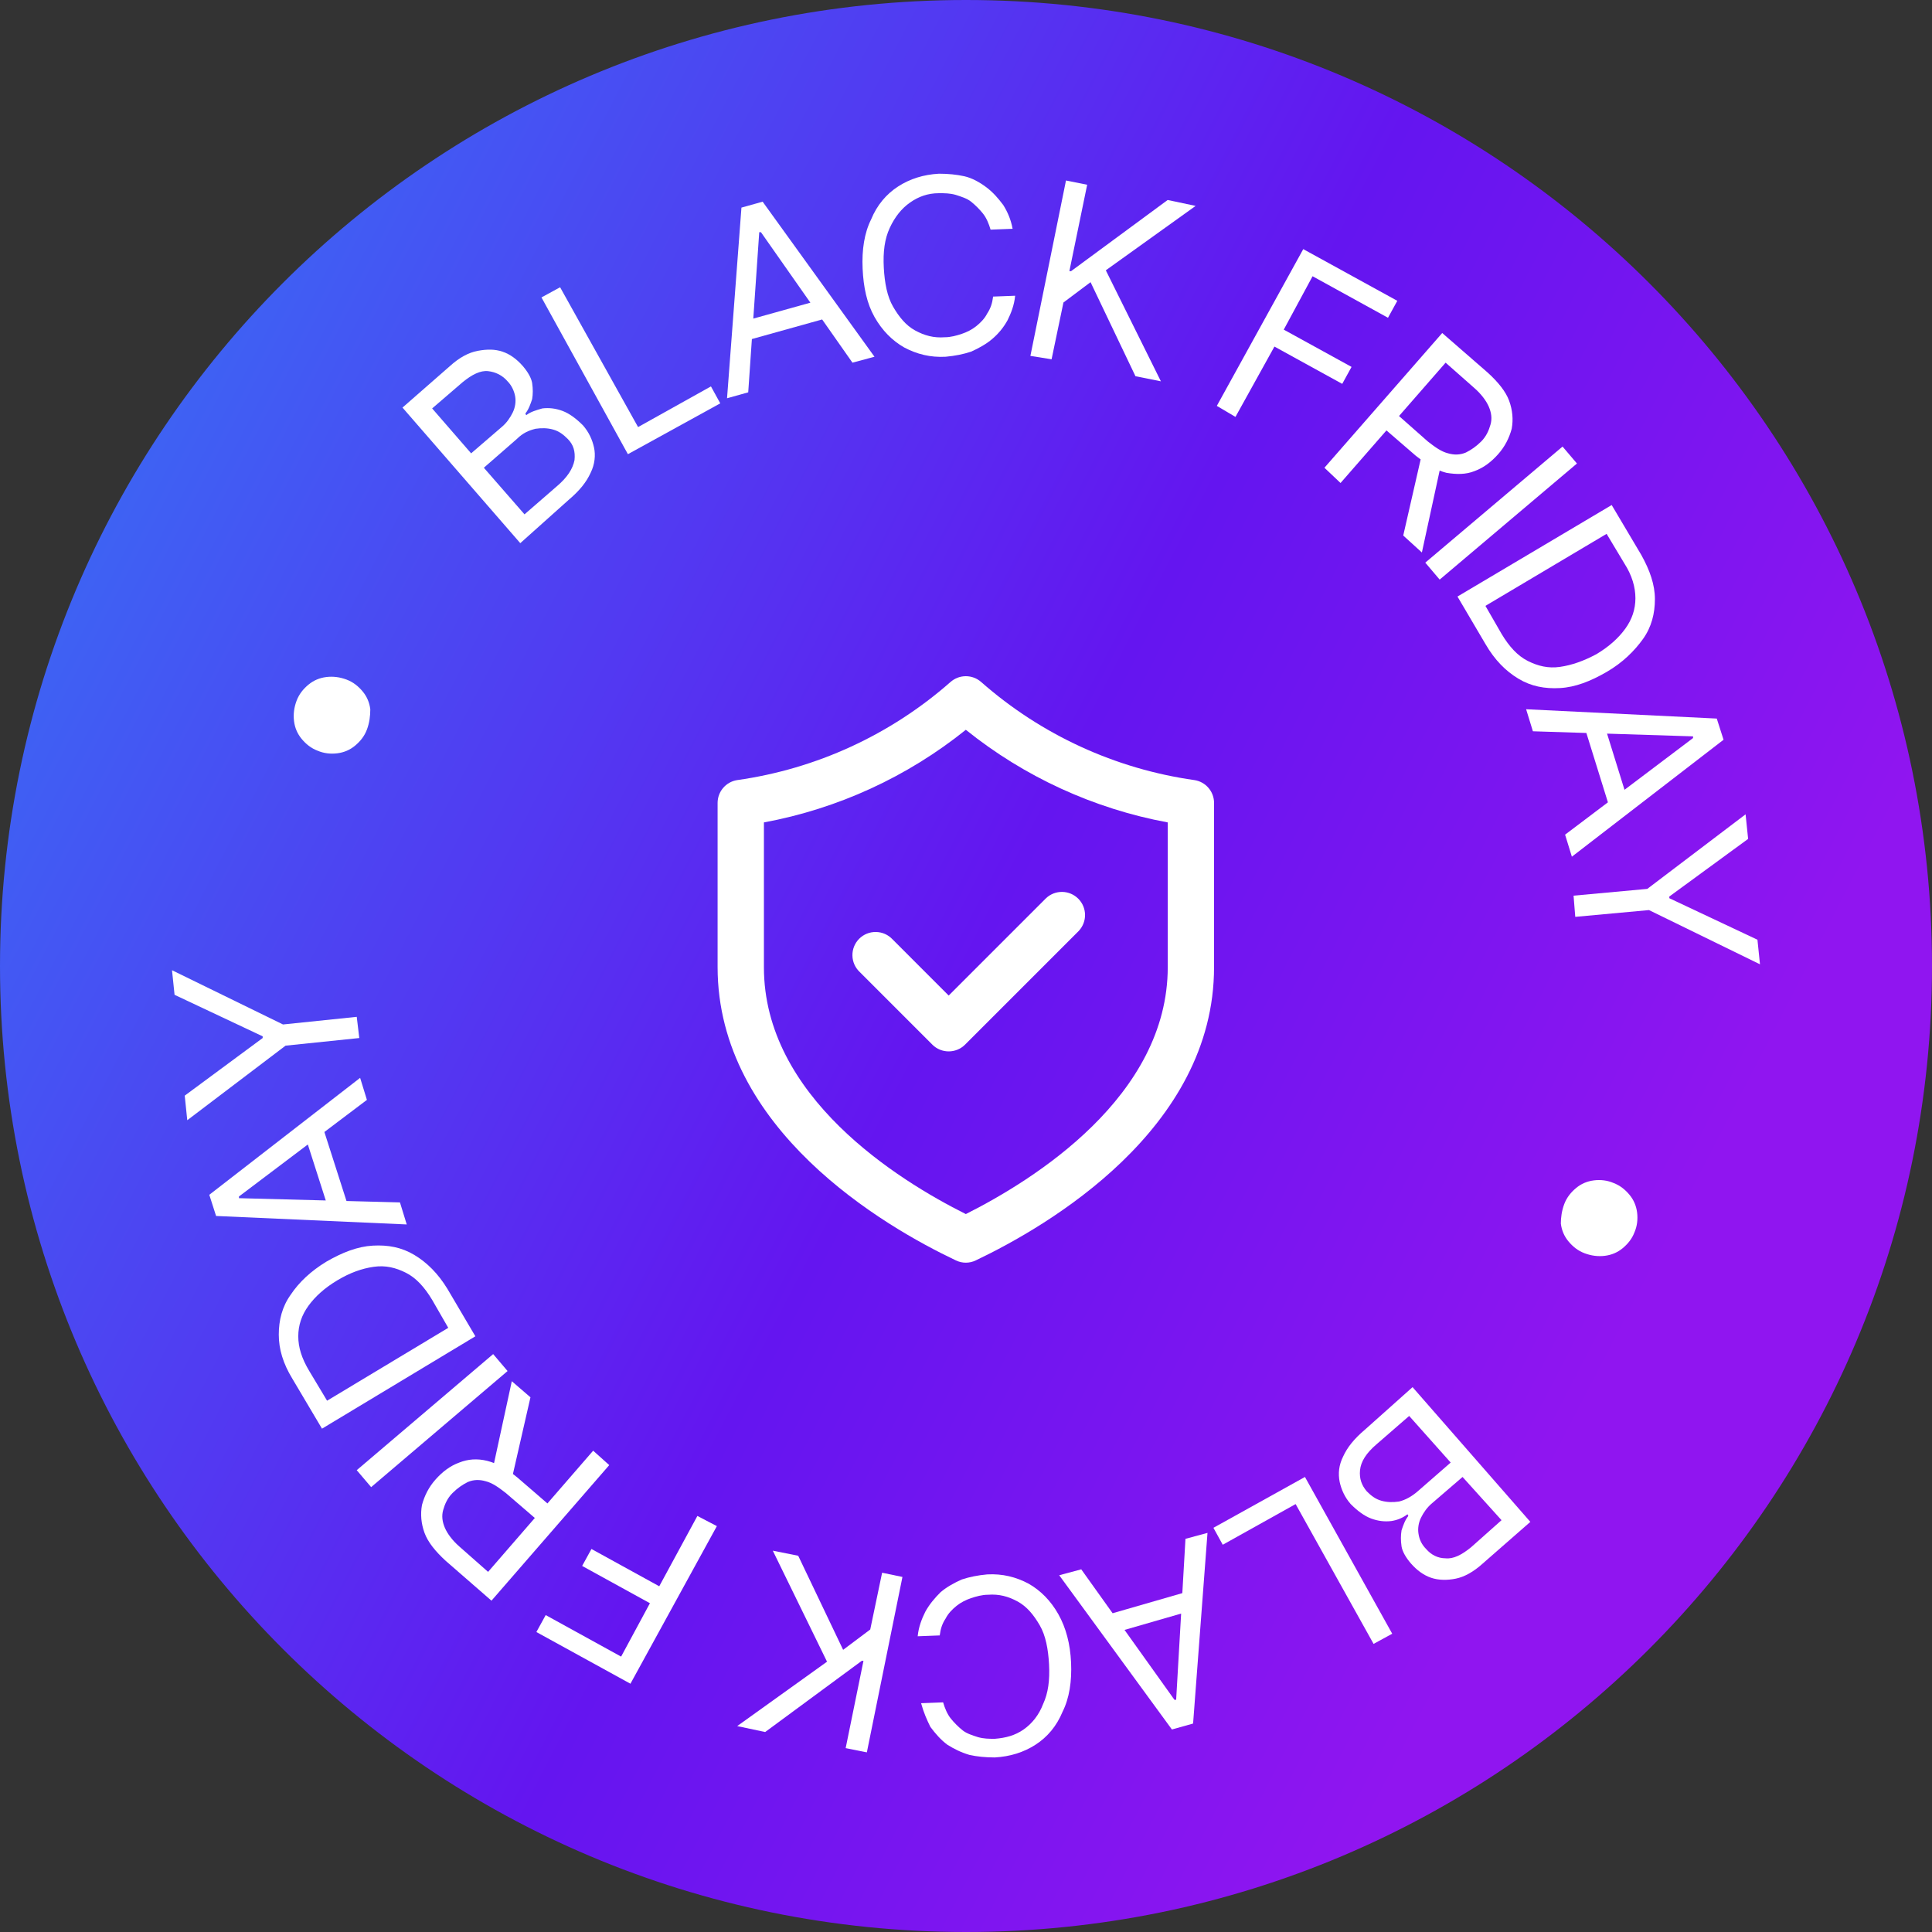
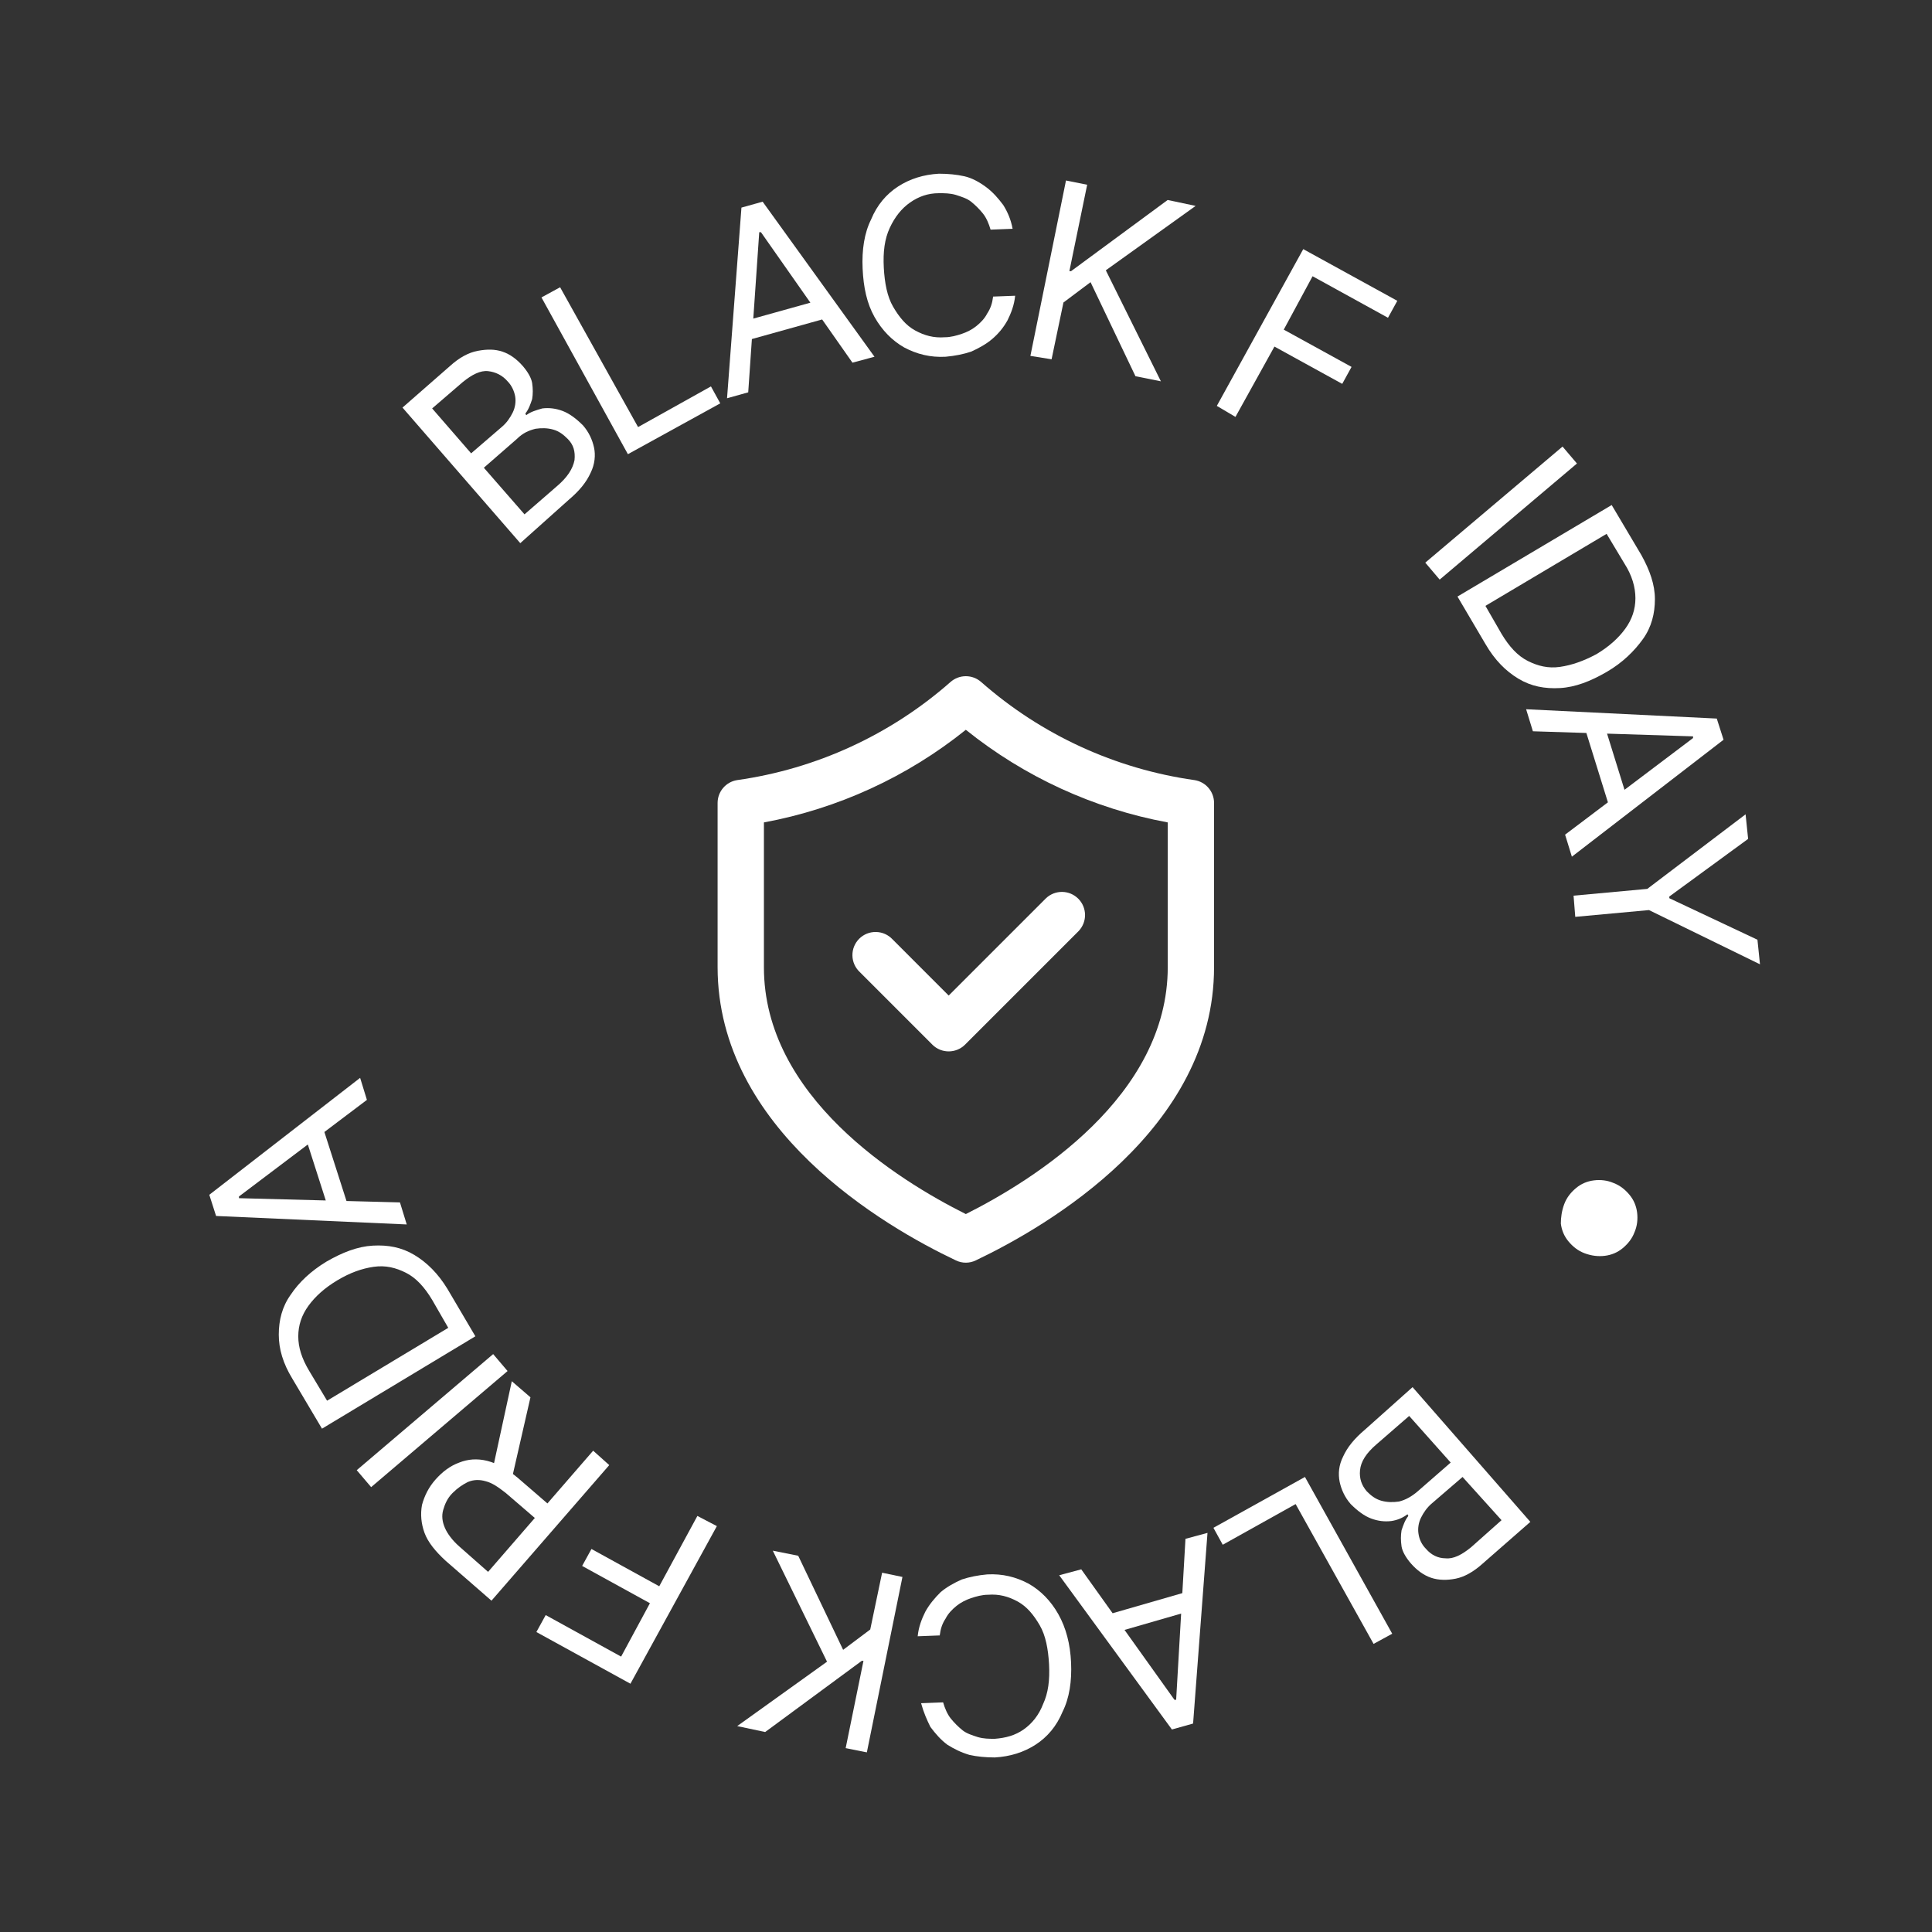
<svg xmlns="http://www.w3.org/2000/svg" width="280" height="280" viewBox="0 0 280 280" fill="none">
  <rect x="0" y="0" width="280" height="280" fill="#333333" stroke="none" />
  <g clip-path="url(#clip0_1158_10087)">
    <g clip-path="url(#clip1_1158_10087)">
-       <path d="M140 280C217.32 280 280 217.32 280 140C280 62.68 217.32 0 140 0C62.68 0 0 62.68 0 140C0 217.32 62.68 280 140 280Z" fill="url(#paint0_linear_1158_10087)" />
-     </g>
+       </g>
    <path d="M129.351 136.137C128.726 135.468 127.866 135.084 126.952 135.071C126.043 135.053 125.165 135.407 124.523 136.049C123.876 136.696 123.522 137.574 123.54 138.483C123.553 139.392 123.942 140.257 124.606 140.878L135.119 151.391V151.395C136.43 152.702 138.554 152.702 139.865 151.395L156.351 134.909V134.905C157.583 133.585 157.548 131.523 156.272 130.247C154.992 128.966 152.934 128.931 151.61 130.164L137.492 144.282L129.351 136.137Z" fill="white" />
    <path d="M175.951 116.373C175.951 114.725 174.758 113.323 173.132 113.061C161.658 111.444 150.913 106.506 142.213 98.855C140.937 97.715 139.014 97.715 137.738 98.855C129.038 106.506 118.293 111.444 106.818 113.061C105.193 113.323 104 114.726 104 116.373V140.152C104 163.687 128.138 177.74 138.519 182.66C139.437 183.11 140.512 183.11 141.43 182.66C151.812 177.713 175.971 163.666 175.949 140.152L175.951 116.373ZM169.239 140.157C169.239 158.907 149.821 171.006 139.976 175.953C130.131 171.033 110.69 158.928 110.713 140.157V119.192C121.427 117.208 131.481 112.594 139.976 105.768C148.47 112.594 158.525 117.208 169.239 119.192V140.157Z" fill="white" />
    <path d="M75.403 78.719L58.333 59.07L65.21 53.053C66.561 51.825 67.912 51.088 69.263 50.842C70.614 50.596 71.719 50.596 72.824 50.965C73.93 51.333 74.912 52.07 75.772 53.053C76.508 53.912 77 54.772 77.123 55.509C77.245 56.368 77.245 57.105 77.123 57.842C76.877 58.579 76.631 59.316 76.14 59.93L76.263 60.175C76.877 59.684 77.737 59.439 78.596 59.193C79.579 59.07 80.561 59.193 81.543 59.561C82.526 59.93 83.508 60.667 84.491 61.649C85.351 62.632 85.842 63.737 86.087 64.842C86.333 65.947 86.21 67.298 85.596 68.526C84.982 69.877 84 71.105 82.403 72.456L75.403 78.719ZM68.28 65.702L72.701 61.895C73.438 61.281 73.93 60.544 74.298 59.807C74.666 59.07 74.789 58.211 74.666 57.474C74.543 56.737 74.175 55.877 73.561 55.263C72.824 54.404 71.842 53.912 70.737 53.789C69.631 53.667 68.403 54.281 67.052 55.386L62.631 59.193L68.28 65.702ZM76.017 74.544L80.684 70.491C82.28 69.14 83.017 67.912 83.263 66.684C83.386 65.456 83.14 64.474 82.28 63.614C81.666 63 81.052 62.509 80.193 62.263C79.333 62.017 78.473 62.017 77.614 62.14C76.631 62.386 75.772 62.754 74.912 63.614L70.123 67.789L76.017 74.544Z" fill="white" />
    <path d="M91 65.825L78.474 43.105L81.175 41.632L92.474 61.895L103.035 56L104.386 58.456L91 65.825Z" fill="white" />
    <path d="M108.438 56.86L105.368 57.719L107.456 30.088L110.526 29.228L126.737 51.702L123.544 52.561L110.28 33.649H110.035L108.438 56.86ZM106.965 46.789L119.737 43.228L120.473 45.93L107.701 49.491L106.965 46.789Z" fill="white" />
    <path d="M146.754 33.158L143.561 33.281C143.315 32.421 142.947 31.561 142.456 30.947C141.964 30.333 141.35 29.719 140.736 29.228C140.122 28.737 139.263 28.491 138.526 28.246C137.666 28 136.929 28 136.07 28C134.473 28 133.122 28.491 131.894 29.351C130.666 30.21 129.684 31.439 128.947 33.035C128.21 34.632 127.964 36.474 128.087 38.807C128.21 41.017 128.578 42.982 129.438 44.456C130.298 45.93 131.28 47.158 132.631 47.895C133.982 48.632 135.333 49 136.929 48.877C137.789 48.877 138.649 48.632 139.385 48.386C140.122 48.14 140.859 47.772 141.473 47.281C142.087 46.789 142.701 46.175 143.07 45.439C143.561 44.702 143.806 43.965 143.929 42.982L147.122 42.86C146.999 44.211 146.508 45.439 146.017 46.421C145.403 47.526 144.666 48.386 143.806 49.123C142.947 49.86 141.841 50.474 140.736 50.965C139.631 51.333 138.403 51.579 137.052 51.702C134.841 51.825 132.877 51.333 131.034 50.351C129.315 49.368 127.841 47.895 126.736 45.93C125.631 43.965 125.14 41.632 125.017 38.93C124.894 36.228 125.263 33.772 126.245 31.807C127.105 29.719 128.456 28.123 130.175 27.017C131.894 25.912 133.859 25.298 136.07 25.175C137.42 25.175 138.649 25.298 139.754 25.544C140.859 25.789 141.964 26.404 142.947 27.14C143.929 27.877 144.666 28.737 145.403 29.719C146.017 30.702 146.508 31.807 146.754 33.158Z" fill="white" />
    <path d="M149.333 51.579L154.491 26.158L157.561 26.772L154.982 39.298H155.228L169.228 28.983L173.28 29.842L160.263 39.175L168.245 55.263L164.561 54.526L158.052 40.895L154.122 43.842L152.403 52.07L149.333 51.579Z" fill="white" />
    <path d="M176.351 58.825L188.877 36.105L202.508 43.596L201.158 46.053L190.228 40.035L186.052 47.772L195.877 53.175L194.526 55.632L184.701 50.228L179.052 60.421L176.351 58.825Z" fill="white" />
-     <path d="M191.947 67.789L209.017 48.263L215.649 54.035C217.123 55.386 218.228 56.737 218.719 58.088C219.21 59.439 219.333 60.789 219.088 62.14C218.719 63.491 218.105 64.719 217.123 65.825C216.14 66.93 215.035 67.789 213.684 68.281C212.456 68.772 211.105 68.772 209.631 68.526C208.158 68.158 206.807 67.298 205.21 66.07L199.807 61.404L201.649 59.316L206.93 63.982C208.035 64.842 208.895 65.456 209.877 65.702C210.737 65.947 211.596 65.947 212.456 65.579C213.193 65.21 213.93 64.719 214.667 63.982C215.403 63.246 215.772 62.386 216.017 61.526C216.263 60.667 216.14 59.807 215.772 58.947C215.403 58.088 214.667 57.105 213.684 56.246L209.509 52.561L194.281 70L191.947 67.789ZM208.895 67.053L206.07 80.07L203.368 77.614L206.316 64.719L208.895 67.053Z" fill="white" />
    <path d="M228.544 67.175L208.649 84L206.562 81.544L226.456 64.719L228.544 67.175Z" fill="white" />
    <path d="M215.28 93.333L211.228 86.456L233.578 73.193L237.877 80.439C239.105 82.649 239.842 84.737 239.842 86.825C239.842 88.912 239.35 90.877 238.122 92.597C236.894 94.316 235.175 96.035 232.842 97.386C230.508 98.737 228.298 99.597 226.087 99.719C223.877 99.842 221.912 99.474 220.07 98.368C218.228 97.263 216.631 95.667 215.28 93.333ZM215.28 87.807L217.614 91.86C218.719 93.702 219.947 95.053 221.421 95.79C222.894 96.526 224.368 96.895 226.087 96.649C227.806 96.403 229.526 95.79 231.368 94.807C233.21 93.702 234.561 92.474 235.543 91.123C236.526 89.772 237.017 88.298 237.017 86.702C237.017 85.105 236.526 83.386 235.421 81.667L232.842 77.368L215.28 87.807Z" fill="white" />
    <path d="M222.158 105.982L221.176 102.789L248.807 104.14L249.79 107.21L227.807 124.158L226.825 120.965L245.369 106.965V106.719L222.158 105.982ZM232.228 104.14L236.158 116.789L233.456 117.649L229.527 105L232.228 104.14Z" fill="white" />
    <path d="M252.983 118.017L253.351 121.579L241.93 129.93V130.175L254.702 136.193L255.07 139.754L238.983 131.895L228.298 132.877L228.053 129.807L238.737 128.824L252.983 118.017Z" fill="white" />
    <path d="M226.701 174.509C227.07 173.526 227.684 172.789 228.42 172.175C229.157 171.561 230.017 171.193 230.999 171.07C231.982 170.947 232.964 171.07 233.824 171.439C234.806 171.807 235.543 172.421 236.157 173.158C236.771 173.895 237.14 174.754 237.263 175.737C237.385 176.719 237.263 177.702 236.894 178.561C236.526 179.544 235.912 180.281 235.175 180.895C234.438 181.509 233.578 181.877 232.596 182C231.613 182.123 230.631 182 229.649 181.631C228.666 181.263 227.929 180.649 227.315 179.912C226.701 179.175 226.333 178.316 226.21 177.333C226.21 176.474 226.333 175.491 226.701 174.509Z" fill="white" />
    <path d="M204.719 201.035L221.789 220.561L214.912 226.579C213.561 227.807 212.21 228.544 210.982 228.789C209.754 229.035 208.526 229.035 207.421 228.667C206.316 228.298 205.333 227.561 204.473 226.579C203.737 225.719 203.245 224.86 203.123 224.123C203 223.263 203 222.526 203.123 221.789C203.368 221.053 203.614 220.316 204.105 219.702L203.982 219.456C203.368 219.947 202.509 220.316 201.649 220.439C200.666 220.561 199.684 220.439 198.702 220.07C197.719 219.702 196.737 218.965 195.754 217.982C194.894 217 194.403 215.895 194.158 214.789C193.912 213.561 194.035 212.333 194.649 211.105C195.263 209.754 196.245 208.526 197.842 207.175L204.719 201.035ZM204.228 205.21L199.561 209.263C197.965 210.614 197.228 211.842 197.105 213.07C196.982 214.298 197.351 215.281 198.087 216.14C198.702 216.754 199.316 217.246 200.175 217.491C201.035 217.737 201.895 217.737 202.754 217.614C203.737 217.368 204.596 216.877 205.456 216.14L210.245 211.965L204.228 205.21ZM211.965 214.053L207.544 217.86C206.807 218.474 206.316 219.21 205.947 219.947C205.579 220.684 205.456 221.544 205.579 222.281C205.702 223.14 206.07 223.877 206.684 224.491C207.421 225.351 208.403 225.842 209.509 225.842C210.614 225.965 211.842 225.351 213.193 224.246L217.614 220.316L211.965 214.053Z" fill="white" />
    <path d="M189.123 214.053L201.772 236.772L199.07 238.246L187.772 217.982L177.21 223.877L175.859 221.421L189.123 214.053Z" fill="white" />
    <path d="M171.807 223.018L175 222.158L172.912 249.789L169.842 250.649L153.509 228.298L156.702 227.439L170.211 246.351H170.456L171.807 223.018ZM173.404 233.21L160.632 236.895L159.895 234.193L172.667 230.509L173.404 233.21Z" fill="white" />
    <path d="M133.491 246.842L136.684 246.719C136.93 247.579 137.298 248.439 137.789 249.053C138.281 249.667 138.895 250.281 139.509 250.772C140.123 251.263 140.982 251.509 141.719 251.754C142.579 252 143.316 252 144.175 252C145.772 251.877 147.123 251.509 148.351 250.649C149.579 249.789 150.561 248.561 151.175 246.965C151.912 245.368 152.158 243.526 152.035 241.193C151.912 238.982 151.544 237.018 150.684 235.544C149.825 234.07 148.842 232.842 147.491 232.105C146.14 231.368 144.789 231 143.193 231.123C142.333 231.123 141.474 231.368 140.737 231.614C140 231.86 139.263 232.228 138.649 232.719C138.035 233.21 137.421 233.825 137.053 234.561C136.561 235.298 136.316 236.035 136.193 237.018L133 237.14C133.123 235.789 133.614 234.561 134.105 233.579C134.719 232.474 135.456 231.614 136.316 230.754C137.175 230.018 138.281 229.403 139.386 228.912C140.491 228.544 141.719 228.298 143.07 228.175C145.281 228.053 147.246 228.544 149.088 229.526C150.807 230.509 152.281 231.982 153.386 233.947C154.491 235.912 155.105 238.246 155.228 240.947C155.351 243.649 154.982 246.105 154 248.07C153.14 250.158 151.789 251.754 150.07 252.86C148.351 253.965 146.386 254.579 144.175 254.702C142.825 254.702 141.596 254.579 140.491 254.333C139.263 253.965 138.281 253.474 137.298 252.86C136.316 252.123 135.579 251.263 134.842 250.281C134.351 249.298 133.86 248.193 133.491 246.842Z" fill="white" />
    <path d="M130.789 228.544L125.631 253.965L122.561 253.351L125.14 240.702H124.894L110.894 251.018L106.842 250.158L119.859 240.825L112 224.737L115.684 225.474L122.193 239.105L126.122 236.158L127.842 227.93L130.789 228.544Z" fill="white" />
    <path d="M103.894 221.175L91.368 244.018L77.736 236.526L79.087 234.07L90.017 240.088L94.192 232.351L84.368 226.947L85.719 224.491L95.543 229.895L101.07 219.702L103.894 221.175Z" fill="white" />
    <path d="M88.298 212.333L71.228 231.982L64.597 226.21C63.123 224.86 62.018 223.509 61.526 222.158C61.035 220.807 60.912 219.456 61.158 218.105C61.526 216.754 62.14 215.526 63.123 214.421C64.105 213.316 65.211 212.456 66.561 211.965C67.79 211.474 69.14 211.351 70.614 211.719C72.088 212.088 73.561 212.947 75.035 214.175L80.439 218.842L78.597 220.93L73.316 216.386C72.211 215.526 71.351 214.912 70.368 214.667C69.509 214.421 68.649 214.421 67.79 214.789C67.053 215.158 66.316 215.649 65.579 216.386C64.842 217.123 64.474 217.982 64.228 218.842C63.983 219.702 64.105 220.561 64.474 221.421C64.842 222.281 65.579 223.263 66.561 224.123L70.737 227.807L85.965 210.246L88.298 212.333ZM71.351 213.193L74.175 200.175L76.877 202.509L73.93 215.403L71.351 213.193Z" fill="white" />
    <path d="M51.701 213.07L71.473 196.245L73.561 198.702L53.789 215.526L51.701 213.07Z" fill="white" />
    <path d="M64.842 186.789L68.894 193.667L46.666 207.053L42.368 199.807C41.017 197.596 40.403 195.509 40.403 193.421C40.403 191.333 40.895 189.368 42.123 187.649C43.351 185.807 45.07 184.21 47.281 182.86C49.614 181.509 51.824 180.649 54.035 180.526C56.245 180.403 58.21 180.772 60.052 181.877C61.895 182.982 63.491 184.579 64.842 186.789ZM64.965 192.439L62.631 188.386C61.526 186.544 60.298 185.193 58.824 184.456C57.351 183.719 55.877 183.351 54.158 183.596C52.438 183.842 50.719 184.456 48.877 185.561C47.035 186.667 45.684 187.895 44.702 189.246C43.719 190.596 43.228 192.07 43.228 193.667C43.228 195.263 43.719 196.86 44.824 198.702L47.403 203L64.965 192.439Z" fill="white" />
    <path d="M57.965 174.263L58.947 177.456L31.316 176.228L30.333 173.158L52.193 156.211L53.175 159.404L34.631 173.403V173.649L57.965 174.263ZM47.894 176.105L43.842 163.456L46.544 162.596L50.596 175.246L47.894 176.105Z" fill="white" />
-     <path d="M27.14 162.351L26.772 158.789L38.07 150.439V150.193L25.298 144.175L24.93 140.614L41.017 148.474L51.702 147.368L52.07 150.439L41.386 151.544L27.14 162.351Z" fill="white" />
-     <path d="M53.175 105.737C52.806 106.719 52.192 107.456 51.456 108.07C50.719 108.684 49.859 109.053 48.877 109.175C47.894 109.298 46.912 109.175 46.052 108.807C45.07 108.439 44.333 107.825 43.719 107.088C43.105 106.351 42.736 105.491 42.613 104.509C42.491 103.526 42.613 102.544 42.982 101.561C43.35 100.579 43.964 99.842 44.701 99.228C45.438 98.614 46.298 98.246 47.28 98.123C48.263 98 49.245 98.123 50.227 98.491C51.21 98.86 51.947 99.474 52.561 100.211C53.175 100.947 53.543 101.807 53.666 102.789C53.666 103.772 53.543 104.754 53.175 105.737Z" fill="white" />
  </g>
  <defs>
    <linearGradient id="paint0_linear_1158_10087" x1="210.682" y1="241.729" x2="-142.727" y2="58.848" gradientUnits="userSpaceOnUse">
      <stop stop-color="#9015F0" />
      <stop offset="0.275" stop-color="#6415F0" />
      <stop offset="1" stop-color="#16B3F7" />
    </linearGradient>
    <clipPath id="clip0_1158_10087">
      <rect width="280" height="280" fill="white" />
    </clipPath>
    <clipPath id="clip1_1158_10087">
      <rect width="280" height="280" fill="white" />
    </clipPath>
  </defs>
</svg>